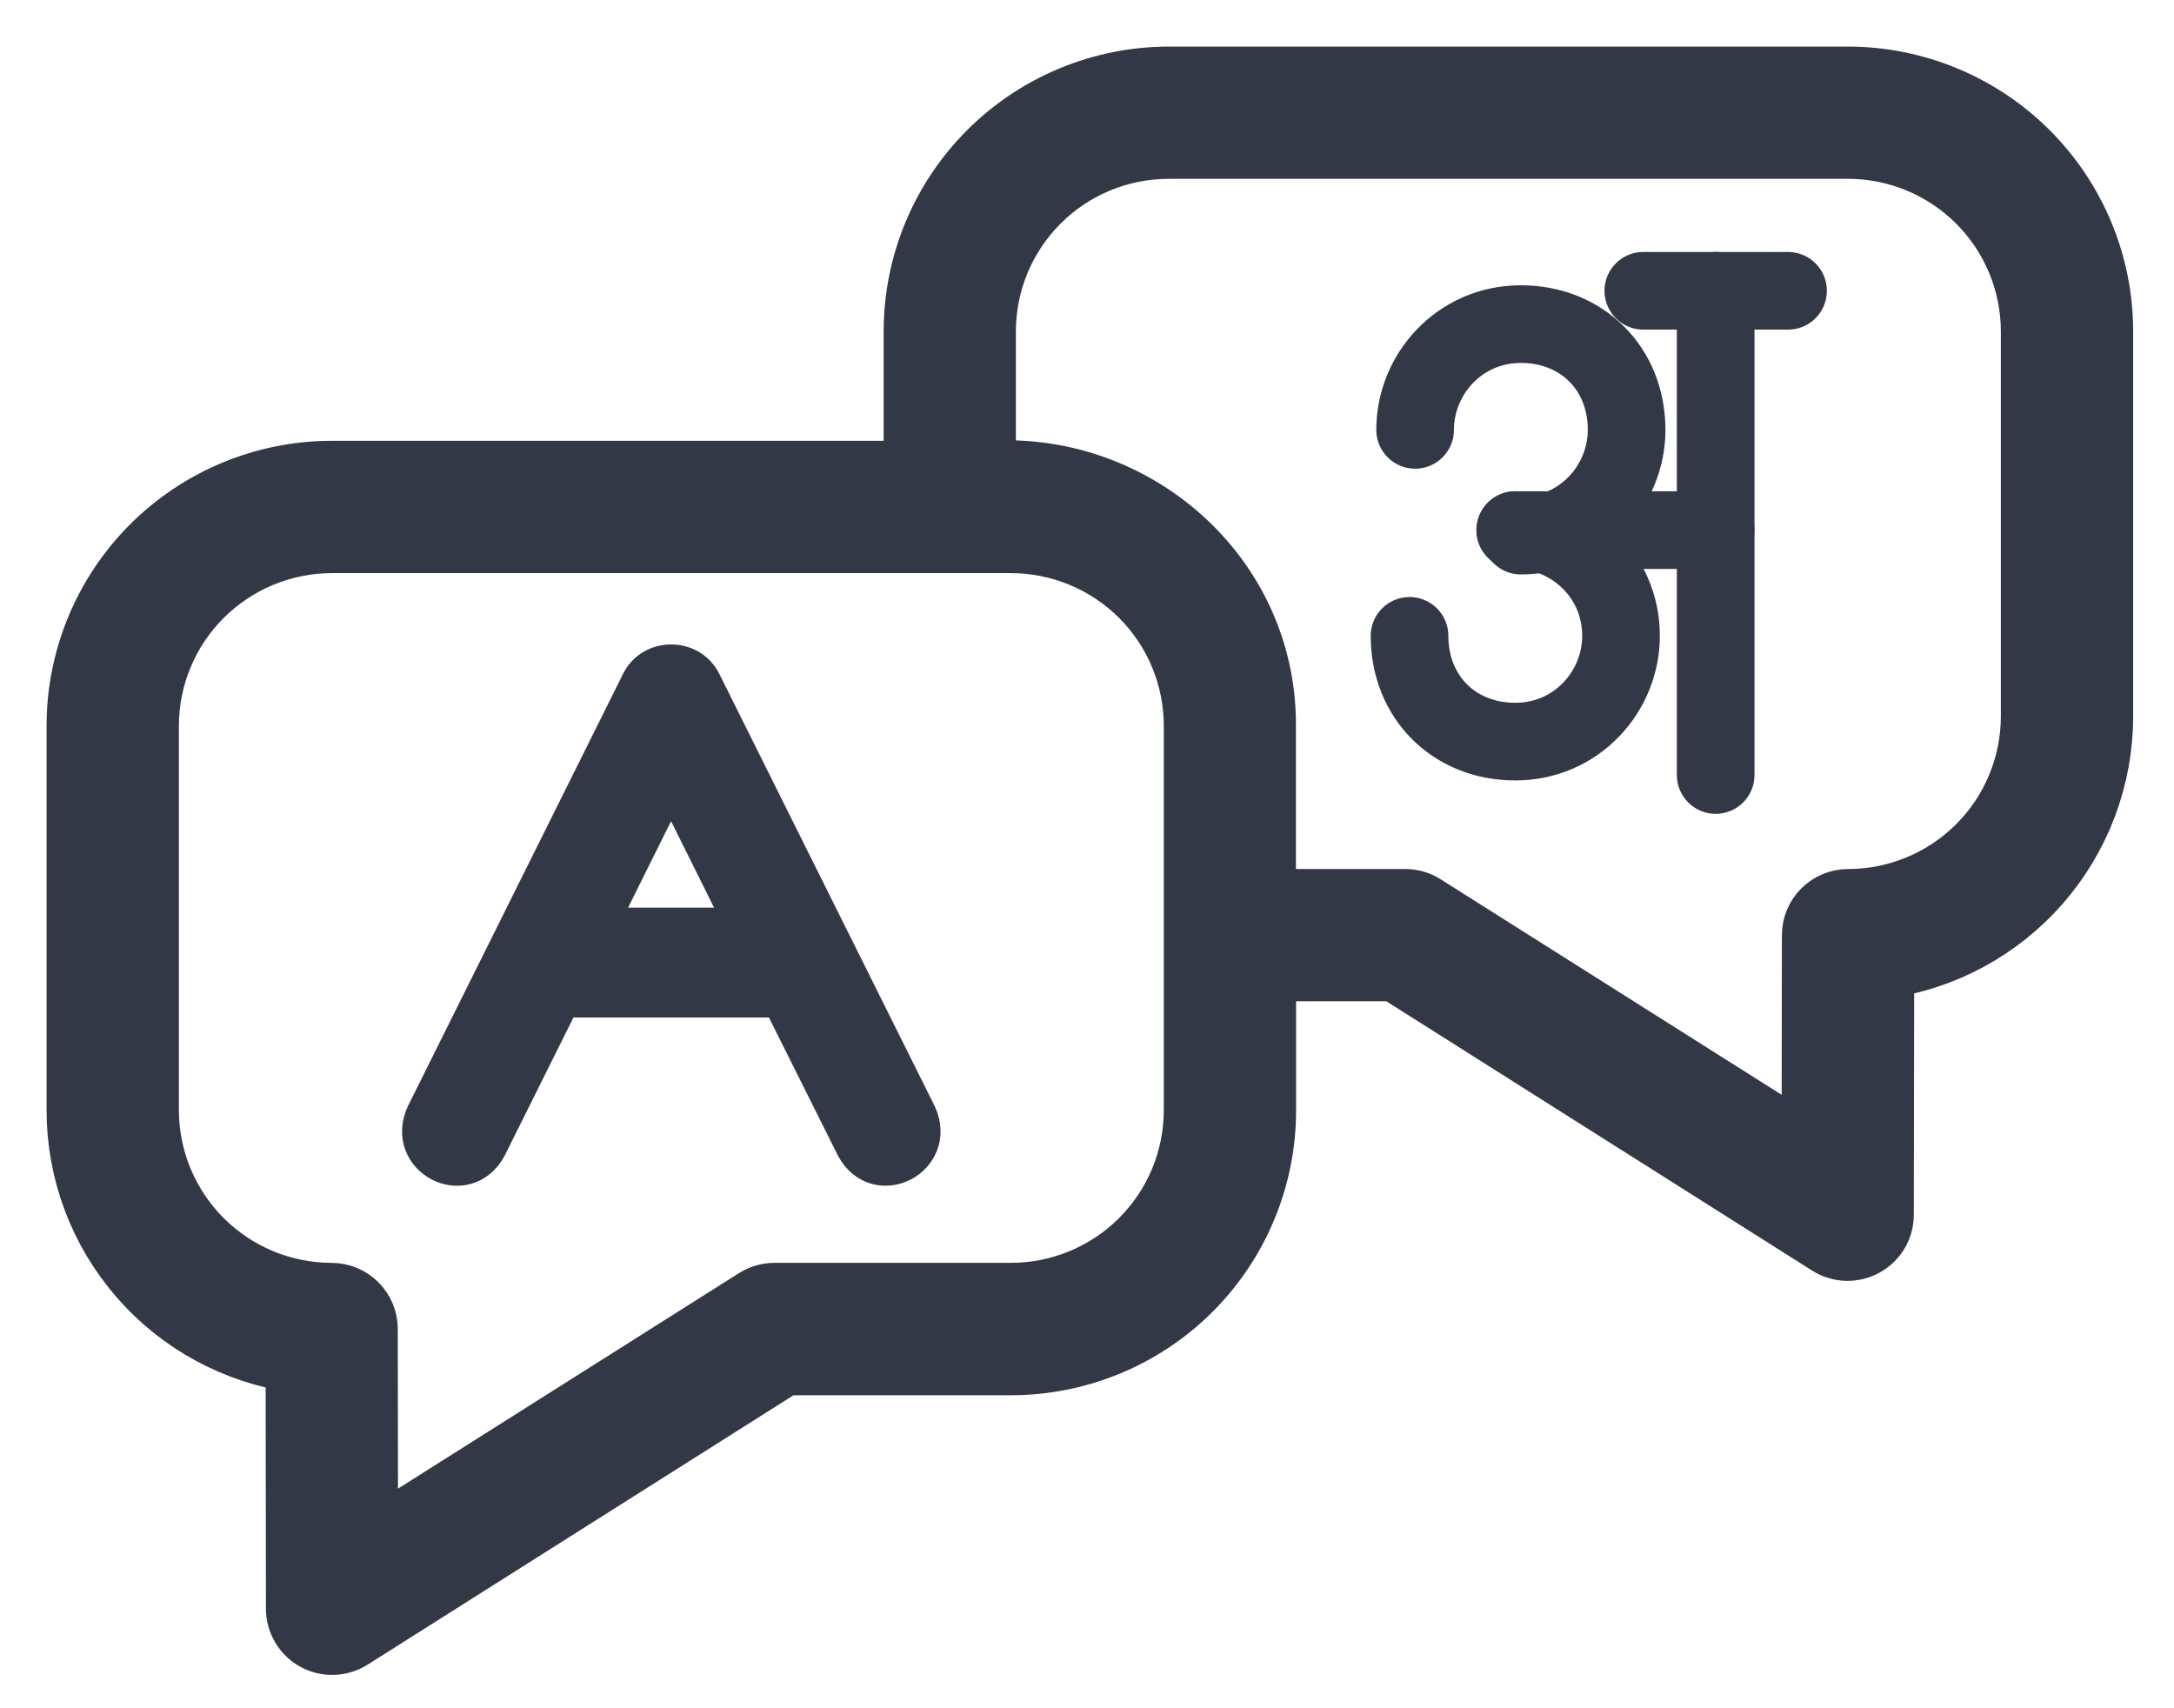
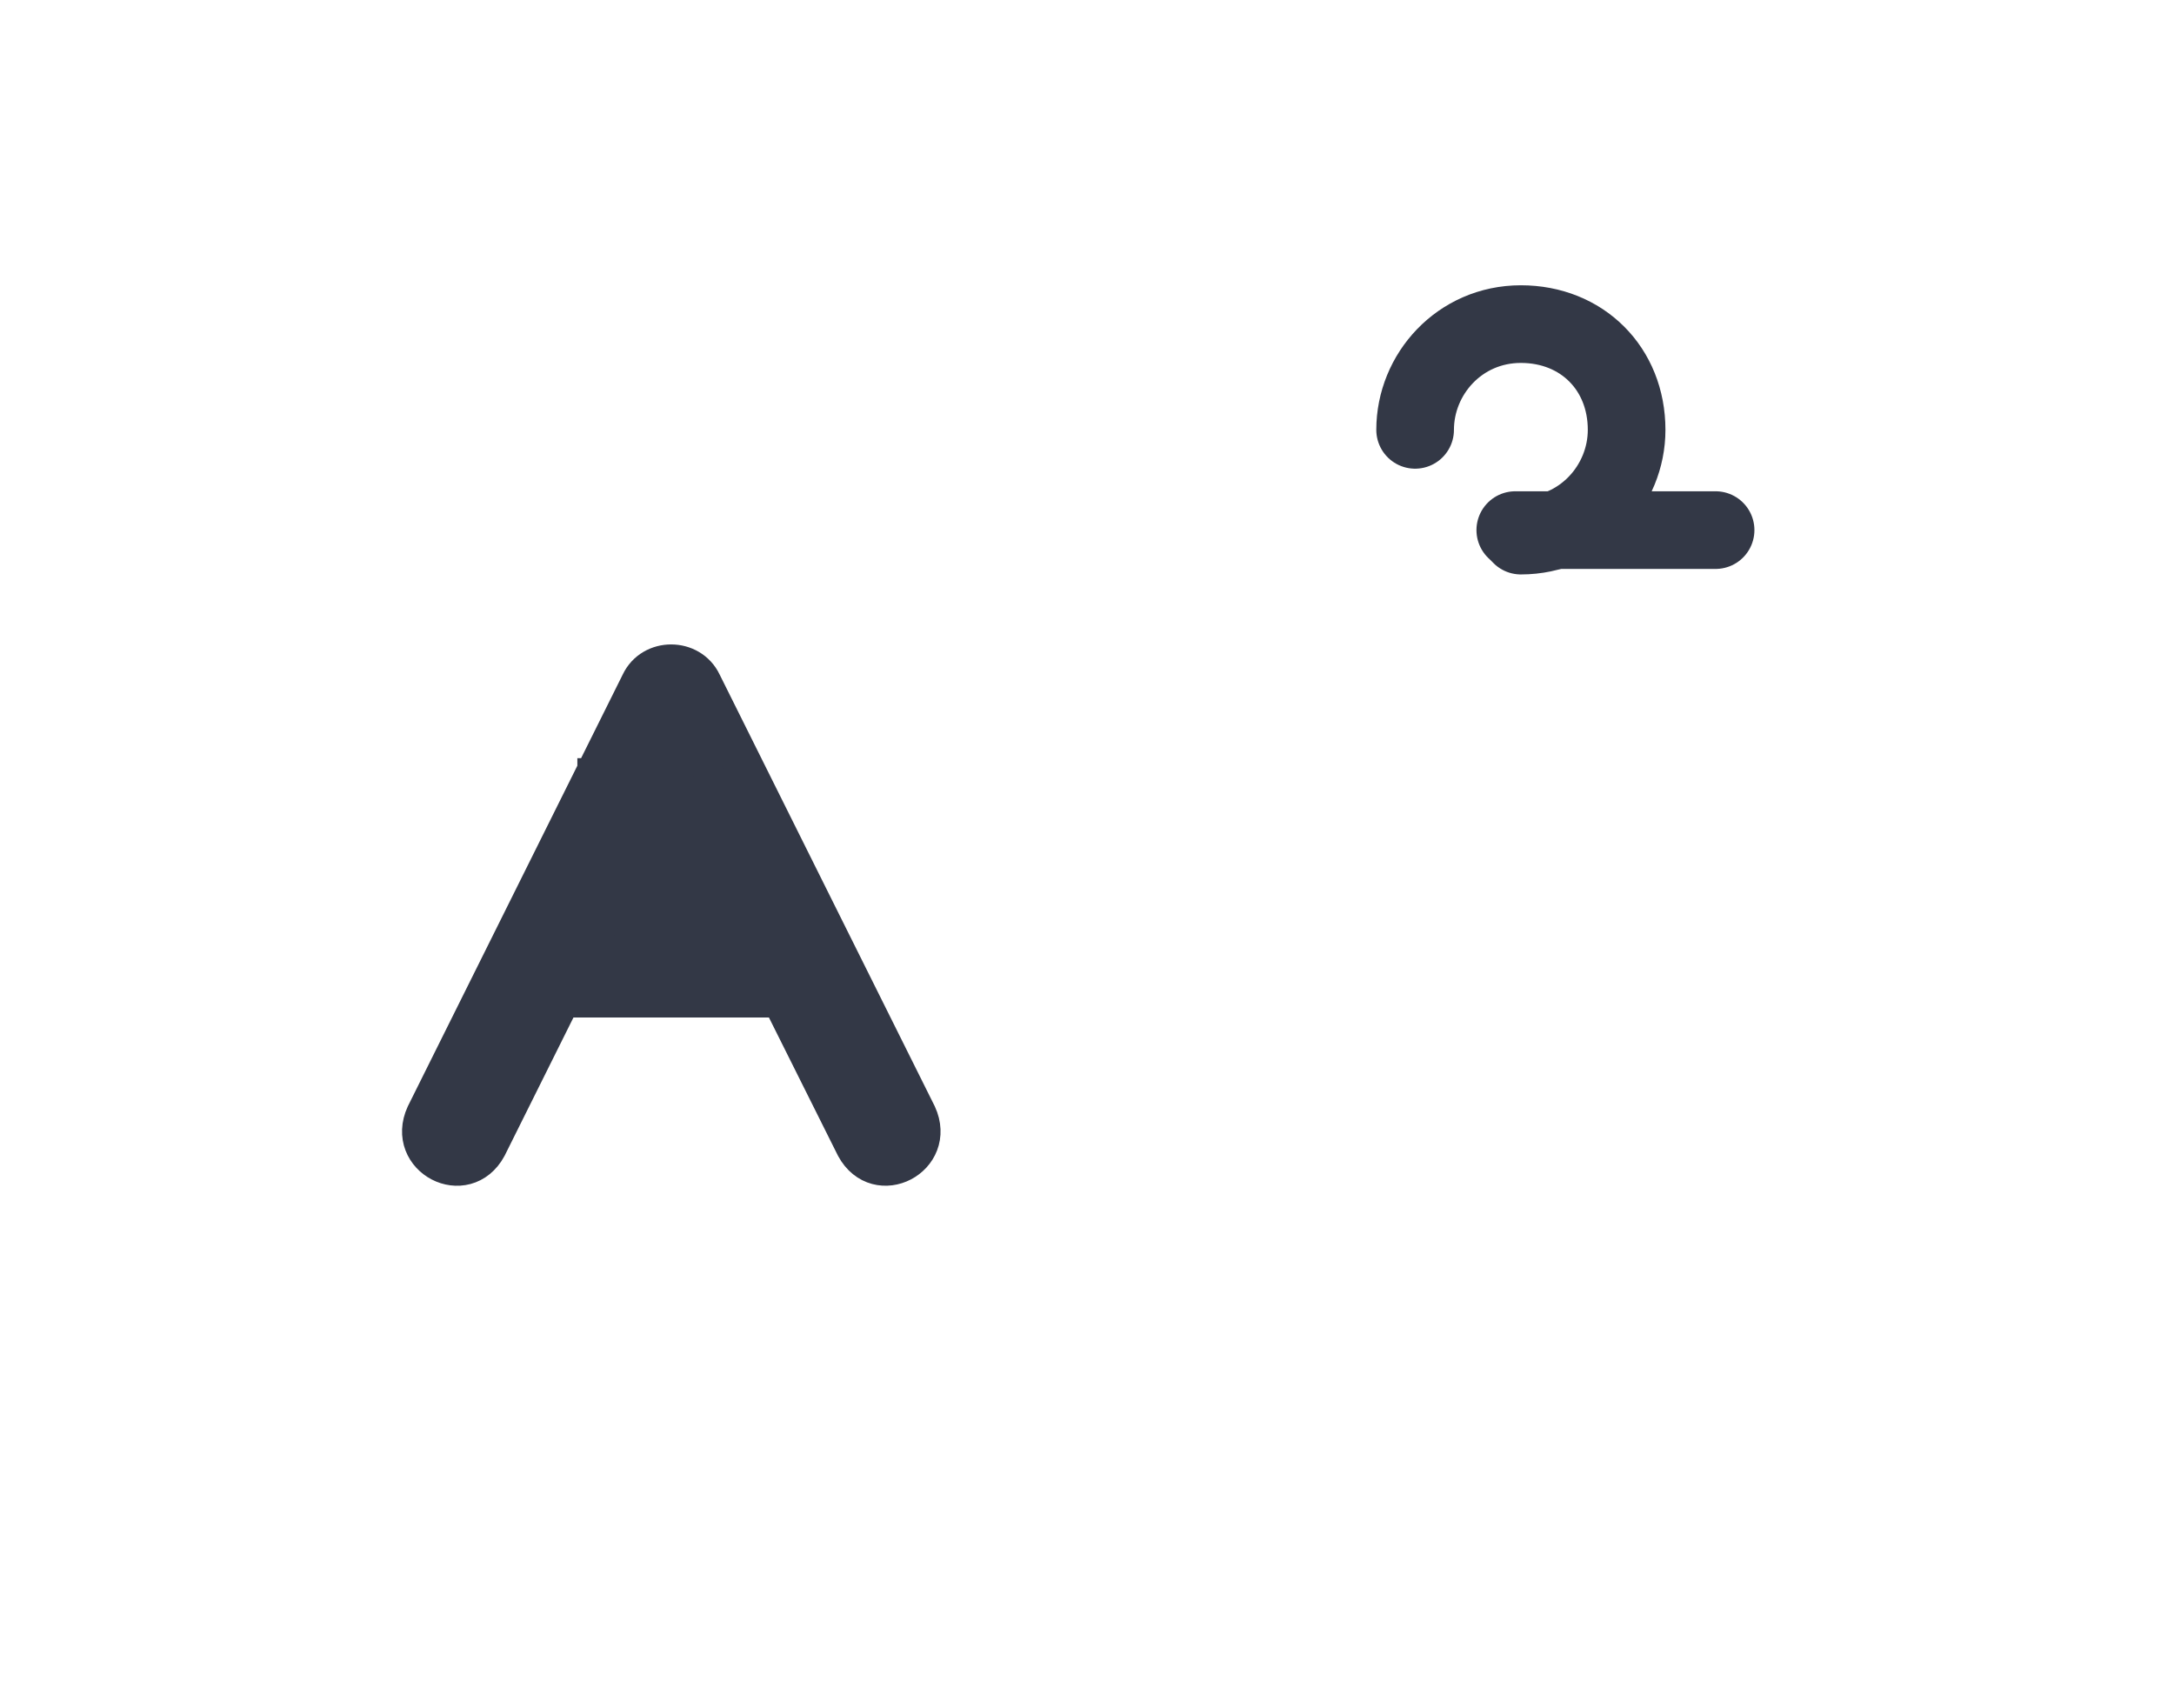
<svg xmlns="http://www.w3.org/2000/svg" width="28" height="22" viewBox="0 0 28 22" fill="none">
-   <path d="M23.802 1H15.053C14.185 1.001 13.354 1.345 12.74 1.958C12.127 2.57 11.782 3.4 11.781 4.266V6.077H4.272C3.405 6.078 2.573 6.422 1.959 7.035C1.346 7.647 1.001 8.477 1 9.343V14.3C1 15.089 1.286 15.85 1.804 16.445C2.322 17.04 3.038 17.428 3.821 17.538L3.825 20.72C3.826 20.801 3.847 20.88 3.889 20.949C3.93 21.019 3.989 21.076 4.06 21.115C4.131 21.154 4.211 21.173 4.292 21.17C4.373 21.168 4.451 21.144 4.52 21.101L10.104 17.569H13.021C13.889 17.568 14.721 17.224 15.335 16.611C15.948 15.998 16.293 15.167 16.293 14.3V12.495H17.971L23.554 16.026C23.623 16.069 23.701 16.093 23.782 16.096C23.863 16.098 23.943 16.079 24.014 16.04C24.085 16.001 24.144 15.944 24.186 15.875C24.227 15.805 24.249 15.726 24.249 15.645L24.254 12.463C25.035 12.354 25.751 11.966 26.269 11.372C26.787 10.777 27.073 10.017 27.074 9.229V4.268C27.074 3.402 26.729 2.571 26.115 1.958C25.502 1.346 24.67 1.001 23.802 1ZM15.389 14.3C15.388 14.927 15.139 15.528 14.695 15.971C14.251 16.414 13.649 16.663 13.021 16.664H9.973C9.887 16.664 9.804 16.689 9.732 16.734L4.727 19.897L4.723 17.114C4.723 16.995 4.675 16.88 4.59 16.796C4.505 16.712 4.391 16.664 4.271 16.664C3.643 16.663 3.042 16.414 2.598 15.97C2.155 15.527 1.905 14.927 1.904 14.3V9.345C1.905 8.718 2.155 8.118 2.599 7.675C3.043 7.232 3.644 6.982 4.272 6.981H13.021C13.649 6.982 14.251 7.231 14.695 7.674C15.139 8.117 15.388 8.718 15.389 9.345V14.3ZM26.17 9.224C26.17 9.535 26.109 9.842 25.99 10.129C25.872 10.416 25.697 10.678 25.477 10.897C25.258 11.117 24.996 11.292 24.709 11.411C24.422 11.53 24.113 11.592 23.802 11.592C23.682 11.592 23.567 11.64 23.483 11.724C23.398 11.809 23.35 11.923 23.35 12.043L23.346 14.825L18.341 11.662C18.269 11.616 18.186 11.592 18.1 11.592H16.291V9.347C16.302 7.408 14.598 5.925 12.684 6.081V4.268C12.684 3.641 12.934 3.039 13.378 2.596C13.822 2.152 14.425 1.903 15.053 1.903H23.802C24.43 1.903 25.032 2.153 25.476 2.596C25.919 3.039 26.169 3.639 26.17 4.266V9.224Z" fill="#333846" stroke="#333846" stroke-width="0.8" />
-   <path d="M9.044 8.797C8.889 8.468 8.4 8.466 8.245 8.797L5.478 14.356C5.227 14.905 5.989 15.302 6.277 14.77L7.231 12.854H10.058L11.015 14.77C11.304 15.302 12.065 14.903 11.814 14.356L9.044 8.797ZM7.686 11.939L8.643 10.014L9.6 11.939H7.686Z" fill="#333846" stroke="#333846" stroke-width="0.5" />
-   <path d="M19.516 6.827C20.233 6.827 20.878 7.4 20.878 8.189C20.878 8.906 20.305 9.551 19.516 9.551C18.728 9.551 18.154 8.977 18.154 8.189" stroke="#333846" stroke-miterlimit="10" stroke-linecap="round" stroke-linejoin="round" />
+   <path d="M9.044 8.797C8.889 8.468 8.4 8.466 8.245 8.797L5.478 14.356C5.227 14.905 5.989 15.302 6.277 14.77L7.231 12.854H10.058L11.015 14.77C11.304 15.302 12.065 14.903 11.814 14.356L9.044 8.797ZM7.686 11.939L8.643 10.014H7.686Z" fill="#333846" stroke="#333846" stroke-width="0.5" />
  <path d="M18.226 5.536C18.226 4.819 18.799 4.174 19.588 4.174C20.376 4.174 20.95 4.748 20.95 5.536C20.95 6.253 20.376 6.898 19.588 6.898" stroke="#333846" stroke-miterlimit="10" stroke-linecap="round" stroke-linejoin="round" />
  <path d="M19.516 6.827H22.096" stroke="#333846" stroke-miterlimit="10" stroke-linecap="round" stroke-linejoin="round" />
-   <path d="M22.097 3.745V9.981" stroke="#333846" stroke-miterlimit="10" stroke-linecap="round" stroke-linejoin="round" />
-   <path d="M21.165 3.745H23.029" stroke="#333846" stroke-miterlimit="10" stroke-linecap="round" stroke-linejoin="round" />
</svg>